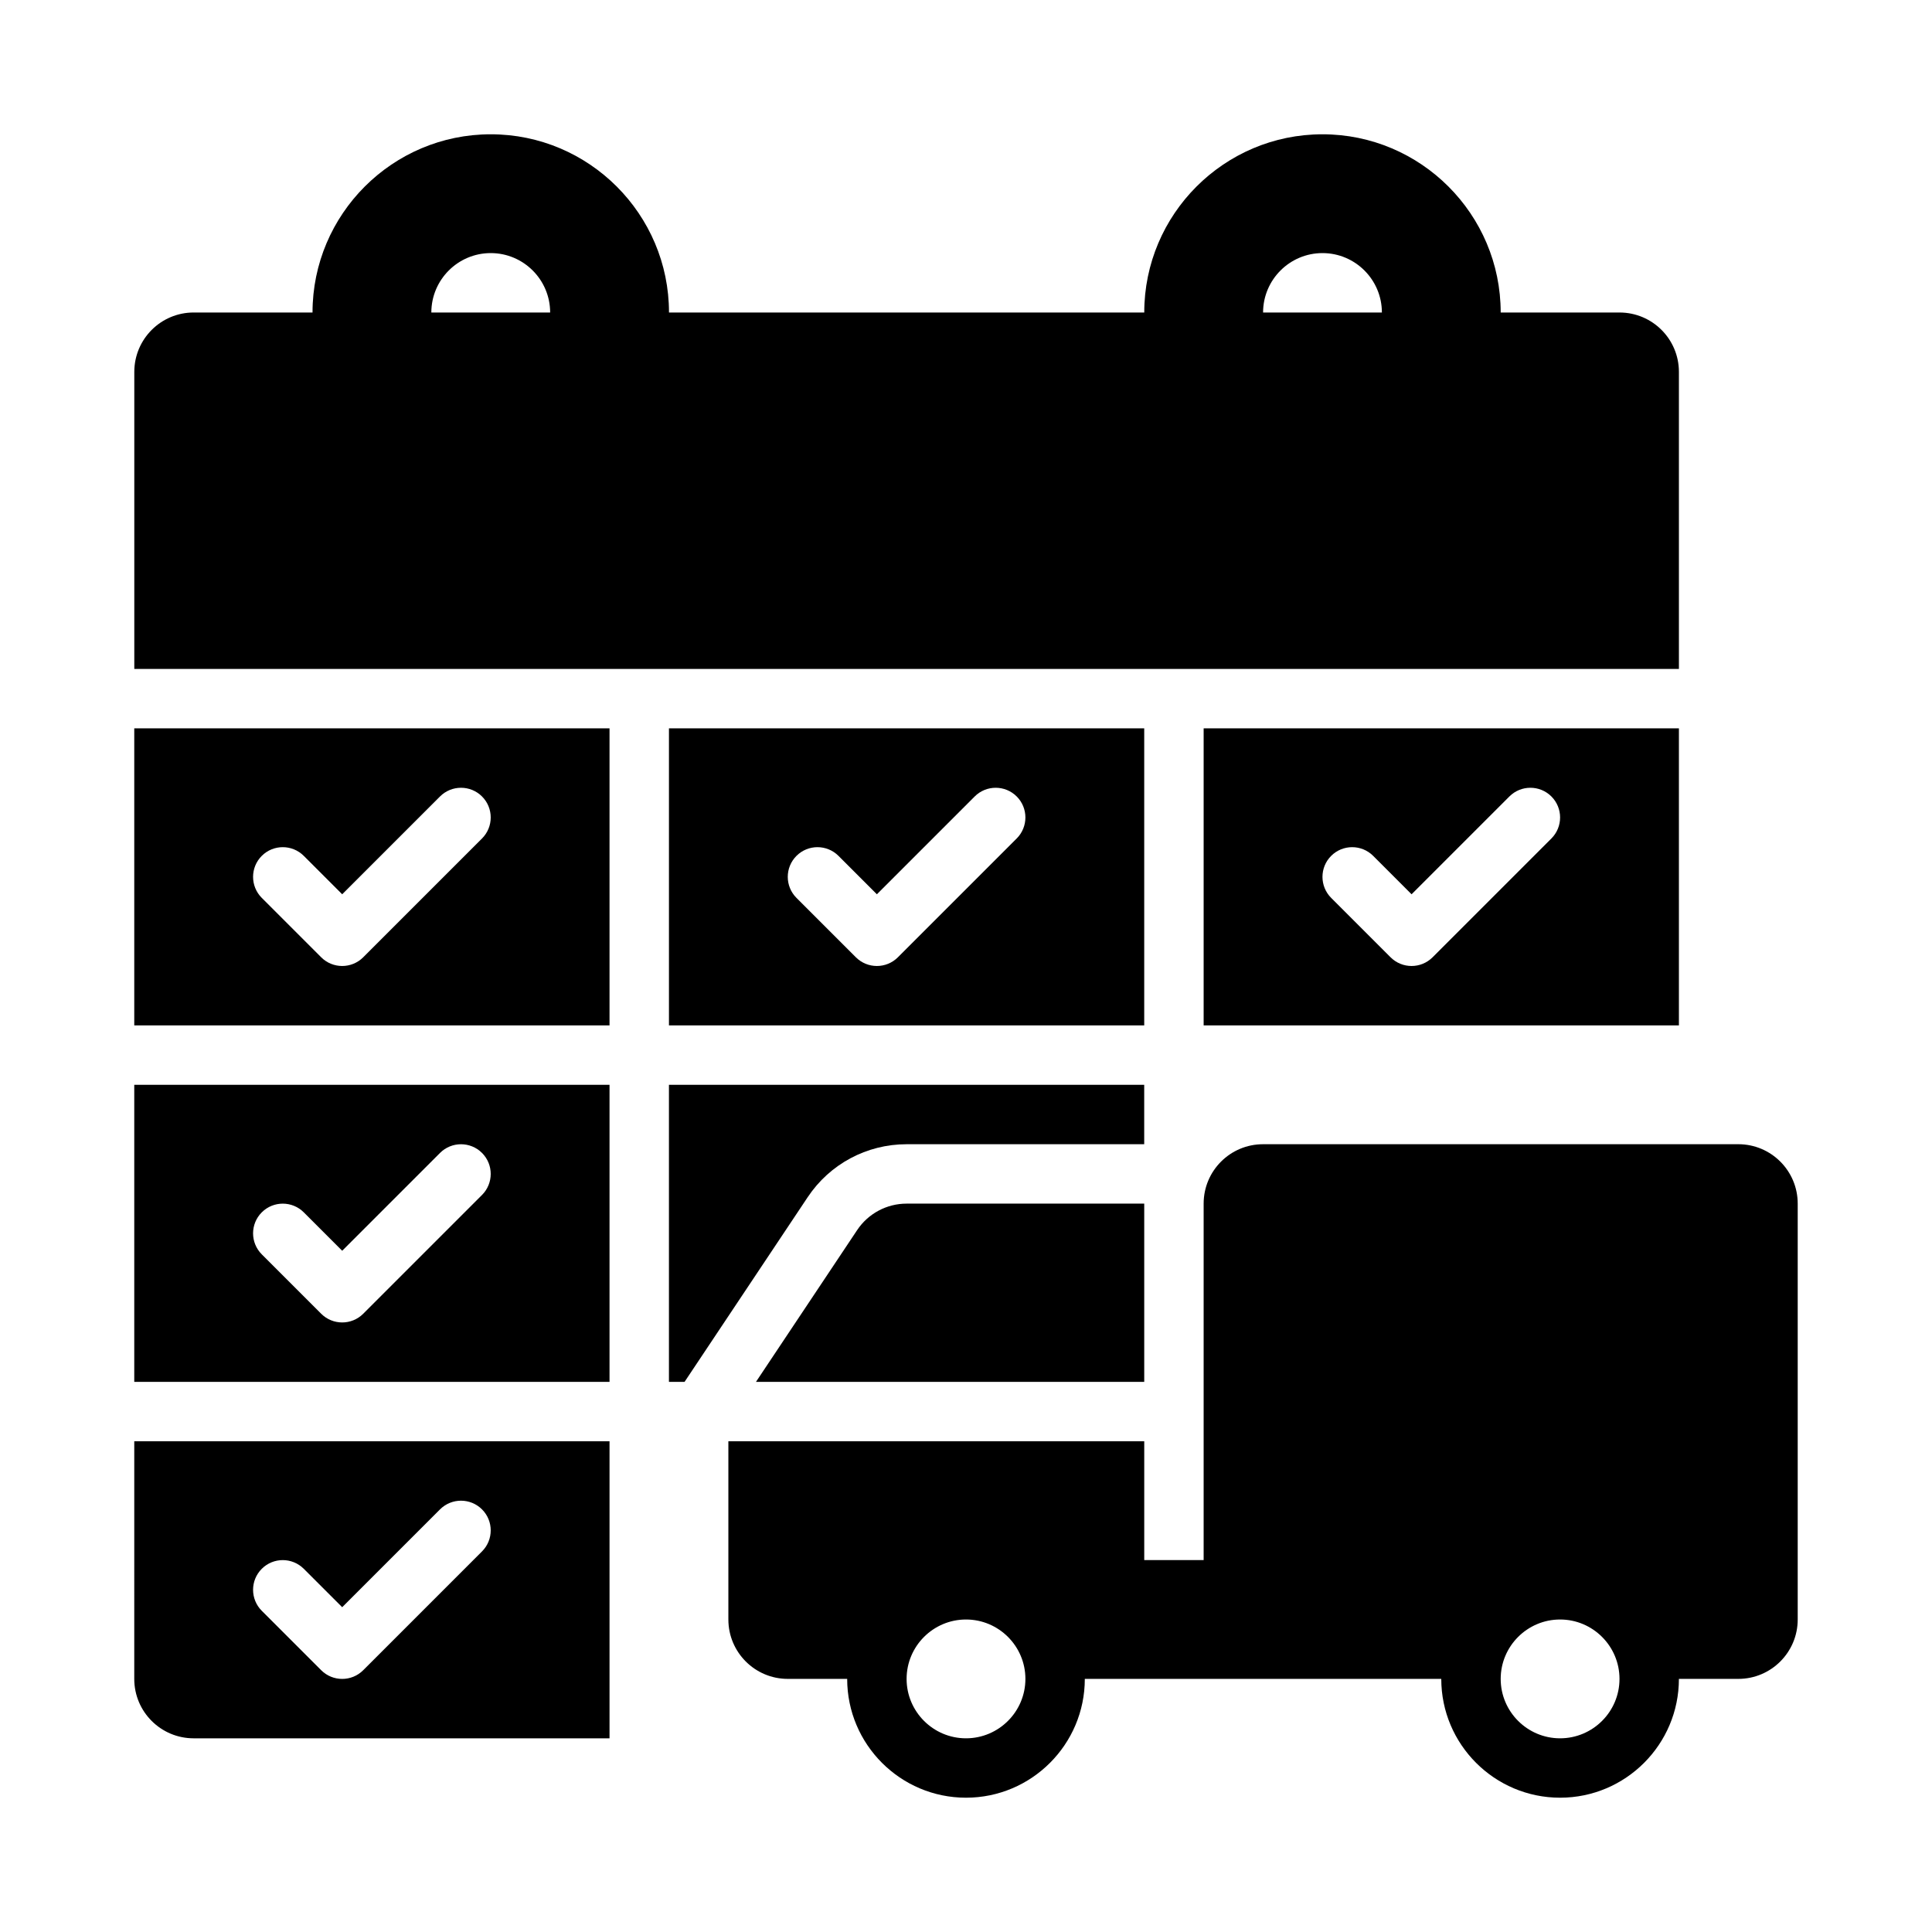
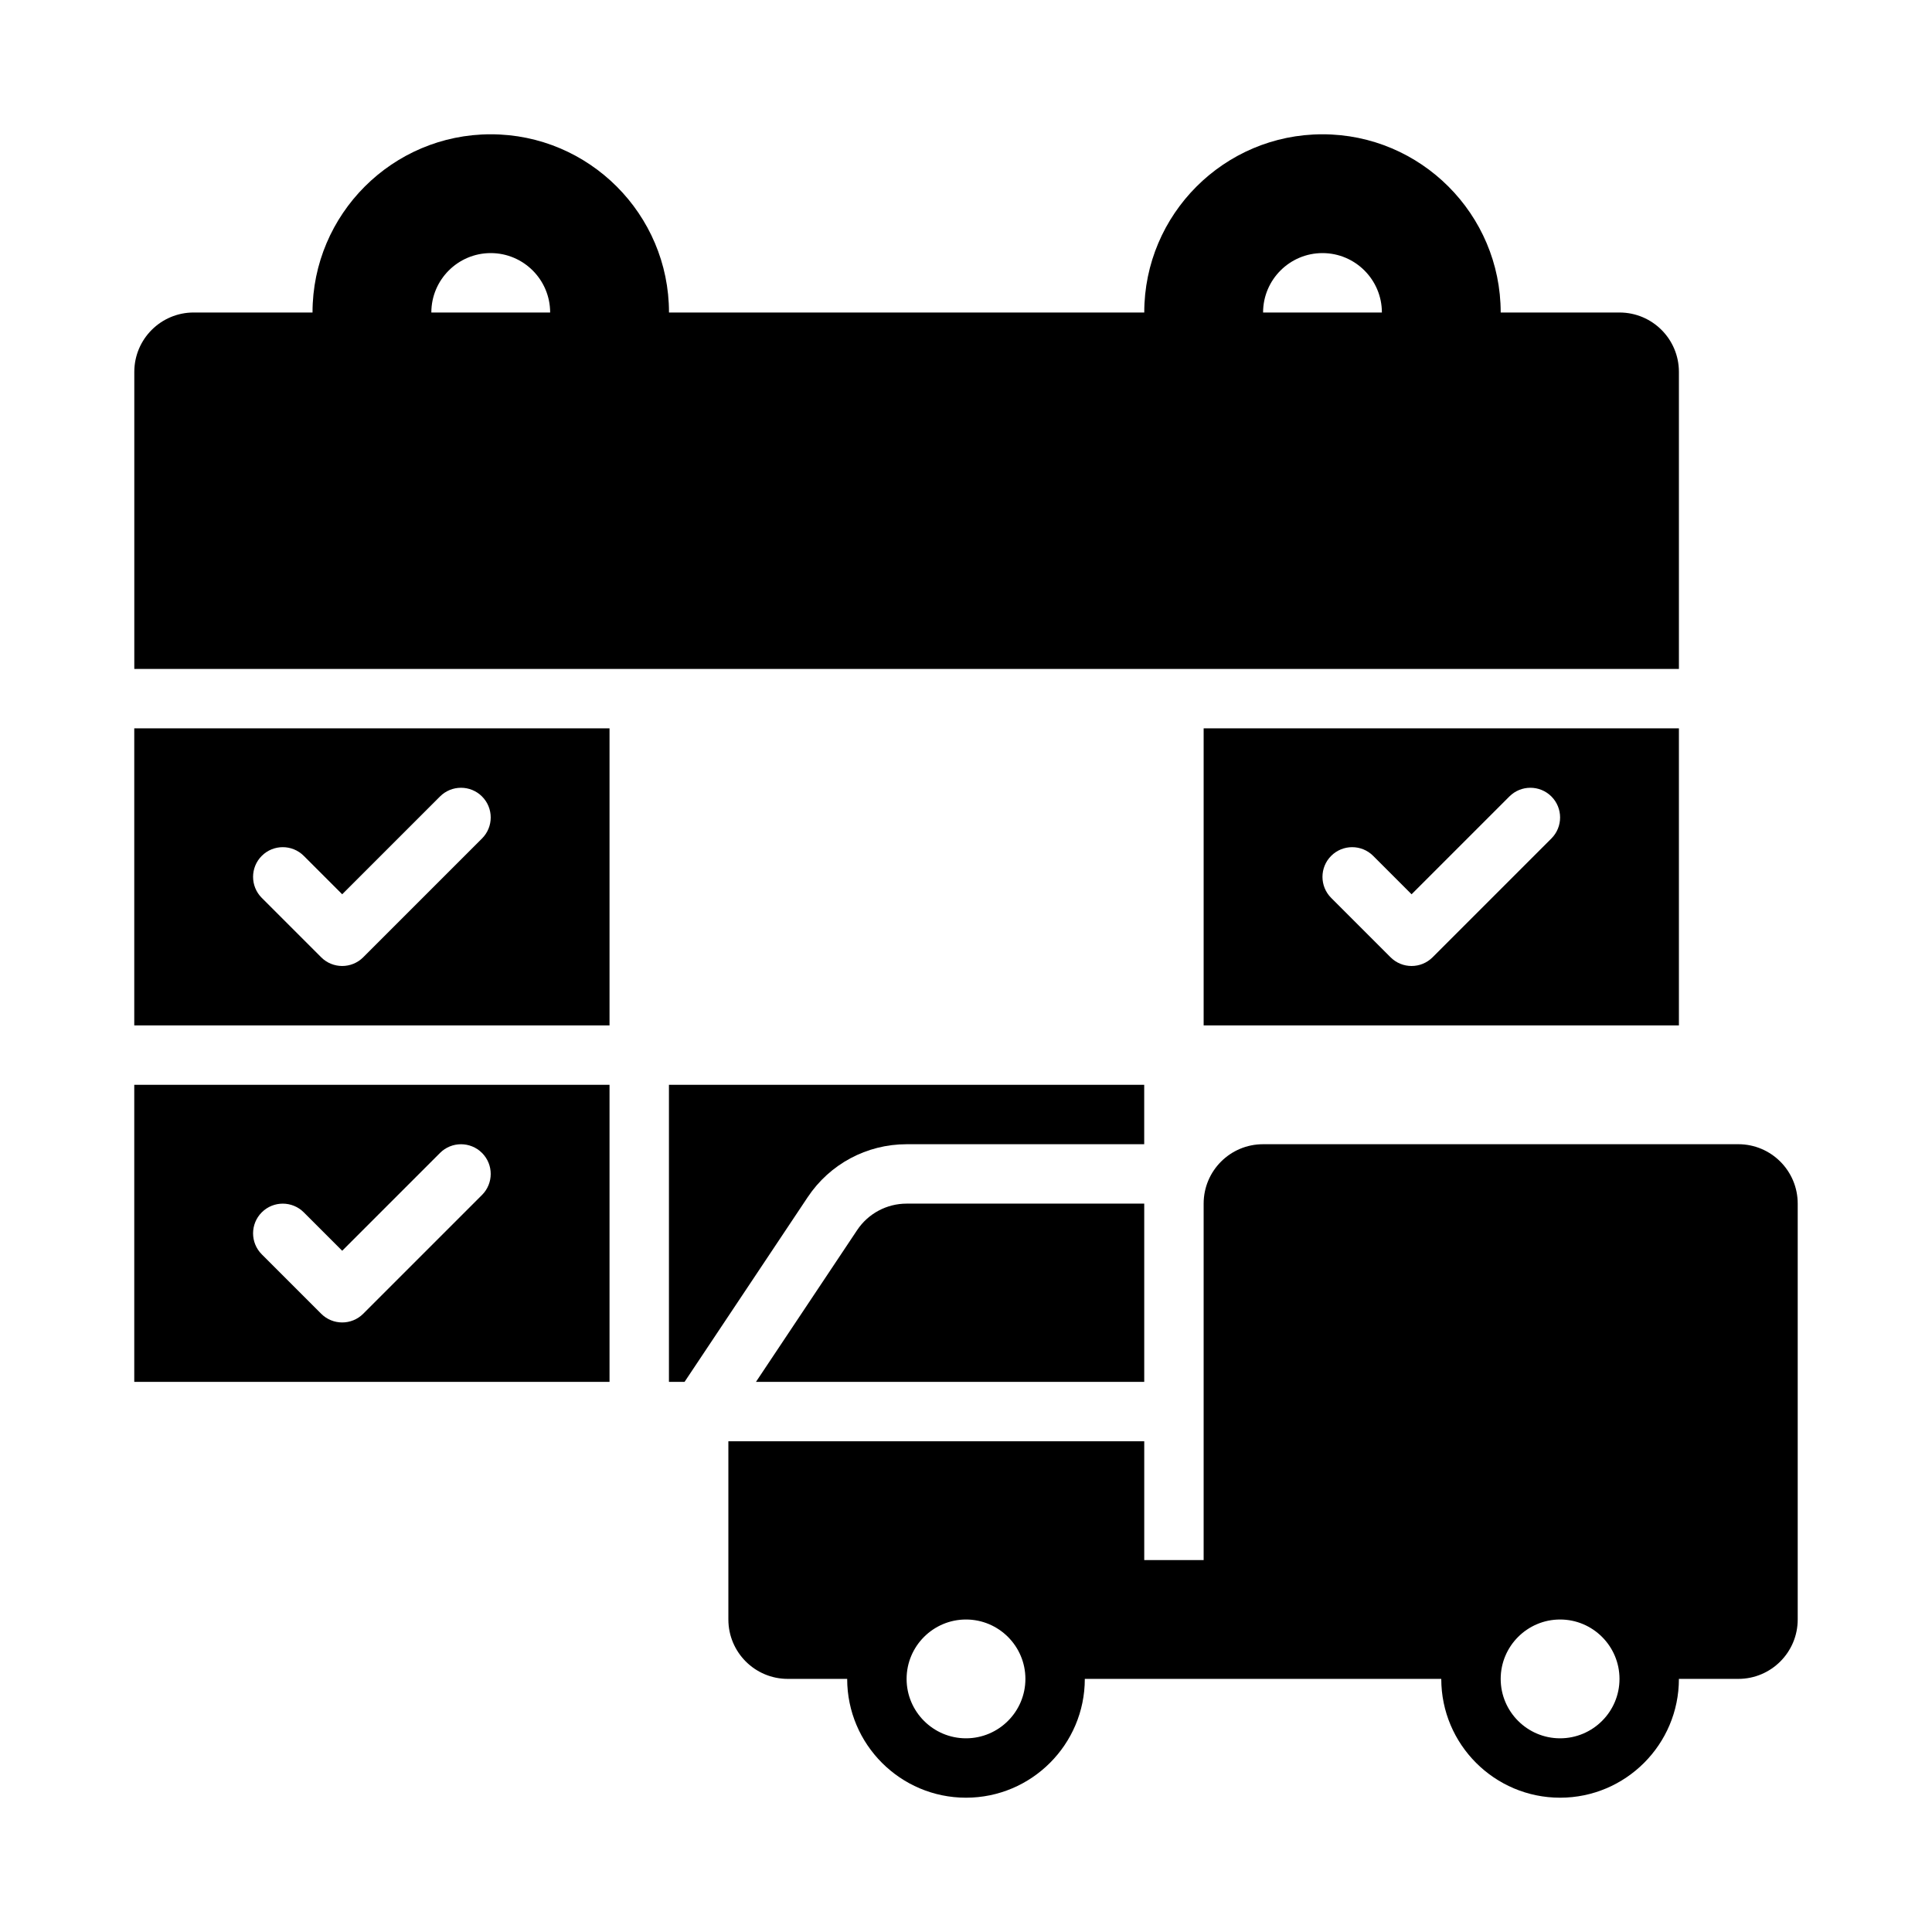
<svg xmlns="http://www.w3.org/2000/svg" fill="#000000" width="800px" height="800px" version="1.1" viewBox="144 144 512 512">
  <g>
    <path d="m371.16 469.98-26.816 40.223h102.89v-47.23h-62.977c-5.262 0-10.18 2.629-13.098 7.008z" />
    <path d="m604.67 447.23h-125.95c-8.695 0-15.742 7.047-15.742 15.742v94.465h-15.742v-31.488h-110.21v47.23c0 8.695 7.051 15.742 15.742 15.742h15.742c0 17.367 14.121 31.488 31.488 31.488s31.488-14.121 31.488-31.488h94.465c0 17.367 14.121 31.488 31.488 31.488 17.367 0 31.488-14.121 31.488-31.488h15.742c8.695 0 15.742-7.051 15.742-15.742v-110.21c0-8.695-7.047-15.742-15.742-15.742zm-204.67 157.44c-8.68 0-15.742-7.066-15.742-15.742 0-8.68 7.066-15.742 15.742-15.742 8.68 0 15.742 7.066 15.742 15.742 0 8.676-7.066 15.742-15.742 15.742zm157.44 0c-8.68 0-15.742-7.066-15.742-15.742 0-8.68 7.066-15.742 15.742-15.742 8.68 0 15.742 7.066 15.742 15.742 0.004 8.676-7.062 15.742-15.742 15.742z" />
    <path d="m588.93 242.56c0-8.695-7.043-15.742-15.742-15.742h-31.488c0-26.047-21.188-47.23-47.23-47.23-26.047 0-47.23 21.188-47.23 47.23h-125.95c0-26.047-21.188-47.23-47.23-47.23-26.051-0.004-47.238 21.184-47.238 47.227h-31.488c-8.699 0-15.742 7.051-15.742 15.746v78.719h409.34zm-330.62-15.746c0-8.68 7.059-15.742 15.742-15.742 8.688 0 15.742 7.066 15.742 15.742zm220.42 0c0-8.68 7.059-15.742 15.742-15.742 8.688 0 15.742 7.066 15.742 15.742z" />
    <path d="m384.25 447.23h62.977v-15.742h-125.95v78.719h4.141l32.637-48.953c5.852-8.781 15.645-14.023 26.199-14.023z" />
    <path d="m179.58 510.21h125.95v-78.719h-125.95zm33.793-44.926c3.074-3.074 8.055-3.074 11.133 0l10.18 10.18 25.922-25.922c3.074-3.074 8.055-3.074 11.133 0 3.074 3.074 3.074 8.055 0 11.133l-31.488 31.488c-1.539 1.535-3.555 2.301-5.566 2.301-2.016 0-4.027-0.77-5.566-2.305l-15.742-15.742c-3.078-3.078-3.078-8.059-0.004-11.133z" />
    <path d="m179.58 415.74h125.95v-78.719h-125.95zm33.793-44.926c3.074-3.074 8.055-3.074 11.133 0l10.18 10.18 25.922-25.922c3.074-3.074 8.055-3.074 11.133 0 3.074 3.074 3.074 8.055 0 11.133l-31.488 31.488c-1.539 1.535-3.555 2.305-5.566 2.305-2.016 0-4.027-0.77-5.566-2.305l-15.742-15.742c-3.078-3.078-3.078-8.062-0.004-11.137z" />
-     <path d="m179.58 588.93c0 8.695 7.043 15.742 15.742 15.742h110.21v-78.719h-125.95zm33.793-29.18c3.074-3.074 8.055-3.074 11.133 0l10.18 10.176 25.922-25.922c3.074-3.074 8.055-3.074 11.133 0 3.074 3.074 3.074 8.055 0 11.133l-31.488 31.488c-1.539 1.539-3.555 2.305-5.566 2.305-2.016 0-4.027-0.77-5.566-2.305l-15.742-15.742c-3.078-3.078-3.078-8.059-0.004-11.133z" />
-     <path d="m447.23 415.74v-78.719h-125.95v78.719zm-92.156-44.926c3.074-3.074 8.055-3.074 11.133 0l10.176 10.18 25.922-25.922c3.074-3.074 8.055-3.074 11.133 0 3.074 3.074 3.074 8.055 0 11.133l-31.488 31.488c-1.539 1.535-3.551 2.305-5.566 2.305-2.016 0-4.027-0.77-5.566-2.305l-15.742-15.742c-3.078-3.078-3.078-8.062 0-11.137z" />
    <path d="m588.93 415.74v-78.719h-125.95v78.719zm-92.156-44.926c3.074-3.074 8.055-3.074 11.133 0l10.176 10.18 25.922-25.922c3.074-3.074 8.055-3.074 11.133 0 3.074 3.074 3.074 8.055 0 11.133l-31.488 31.488c-1.539 1.535-3.551 2.305-5.566 2.305s-4.027-0.77-5.566-2.305l-15.742-15.742c-3.074-3.078-3.074-8.062 0-11.137z" />
  </g>
</svg>